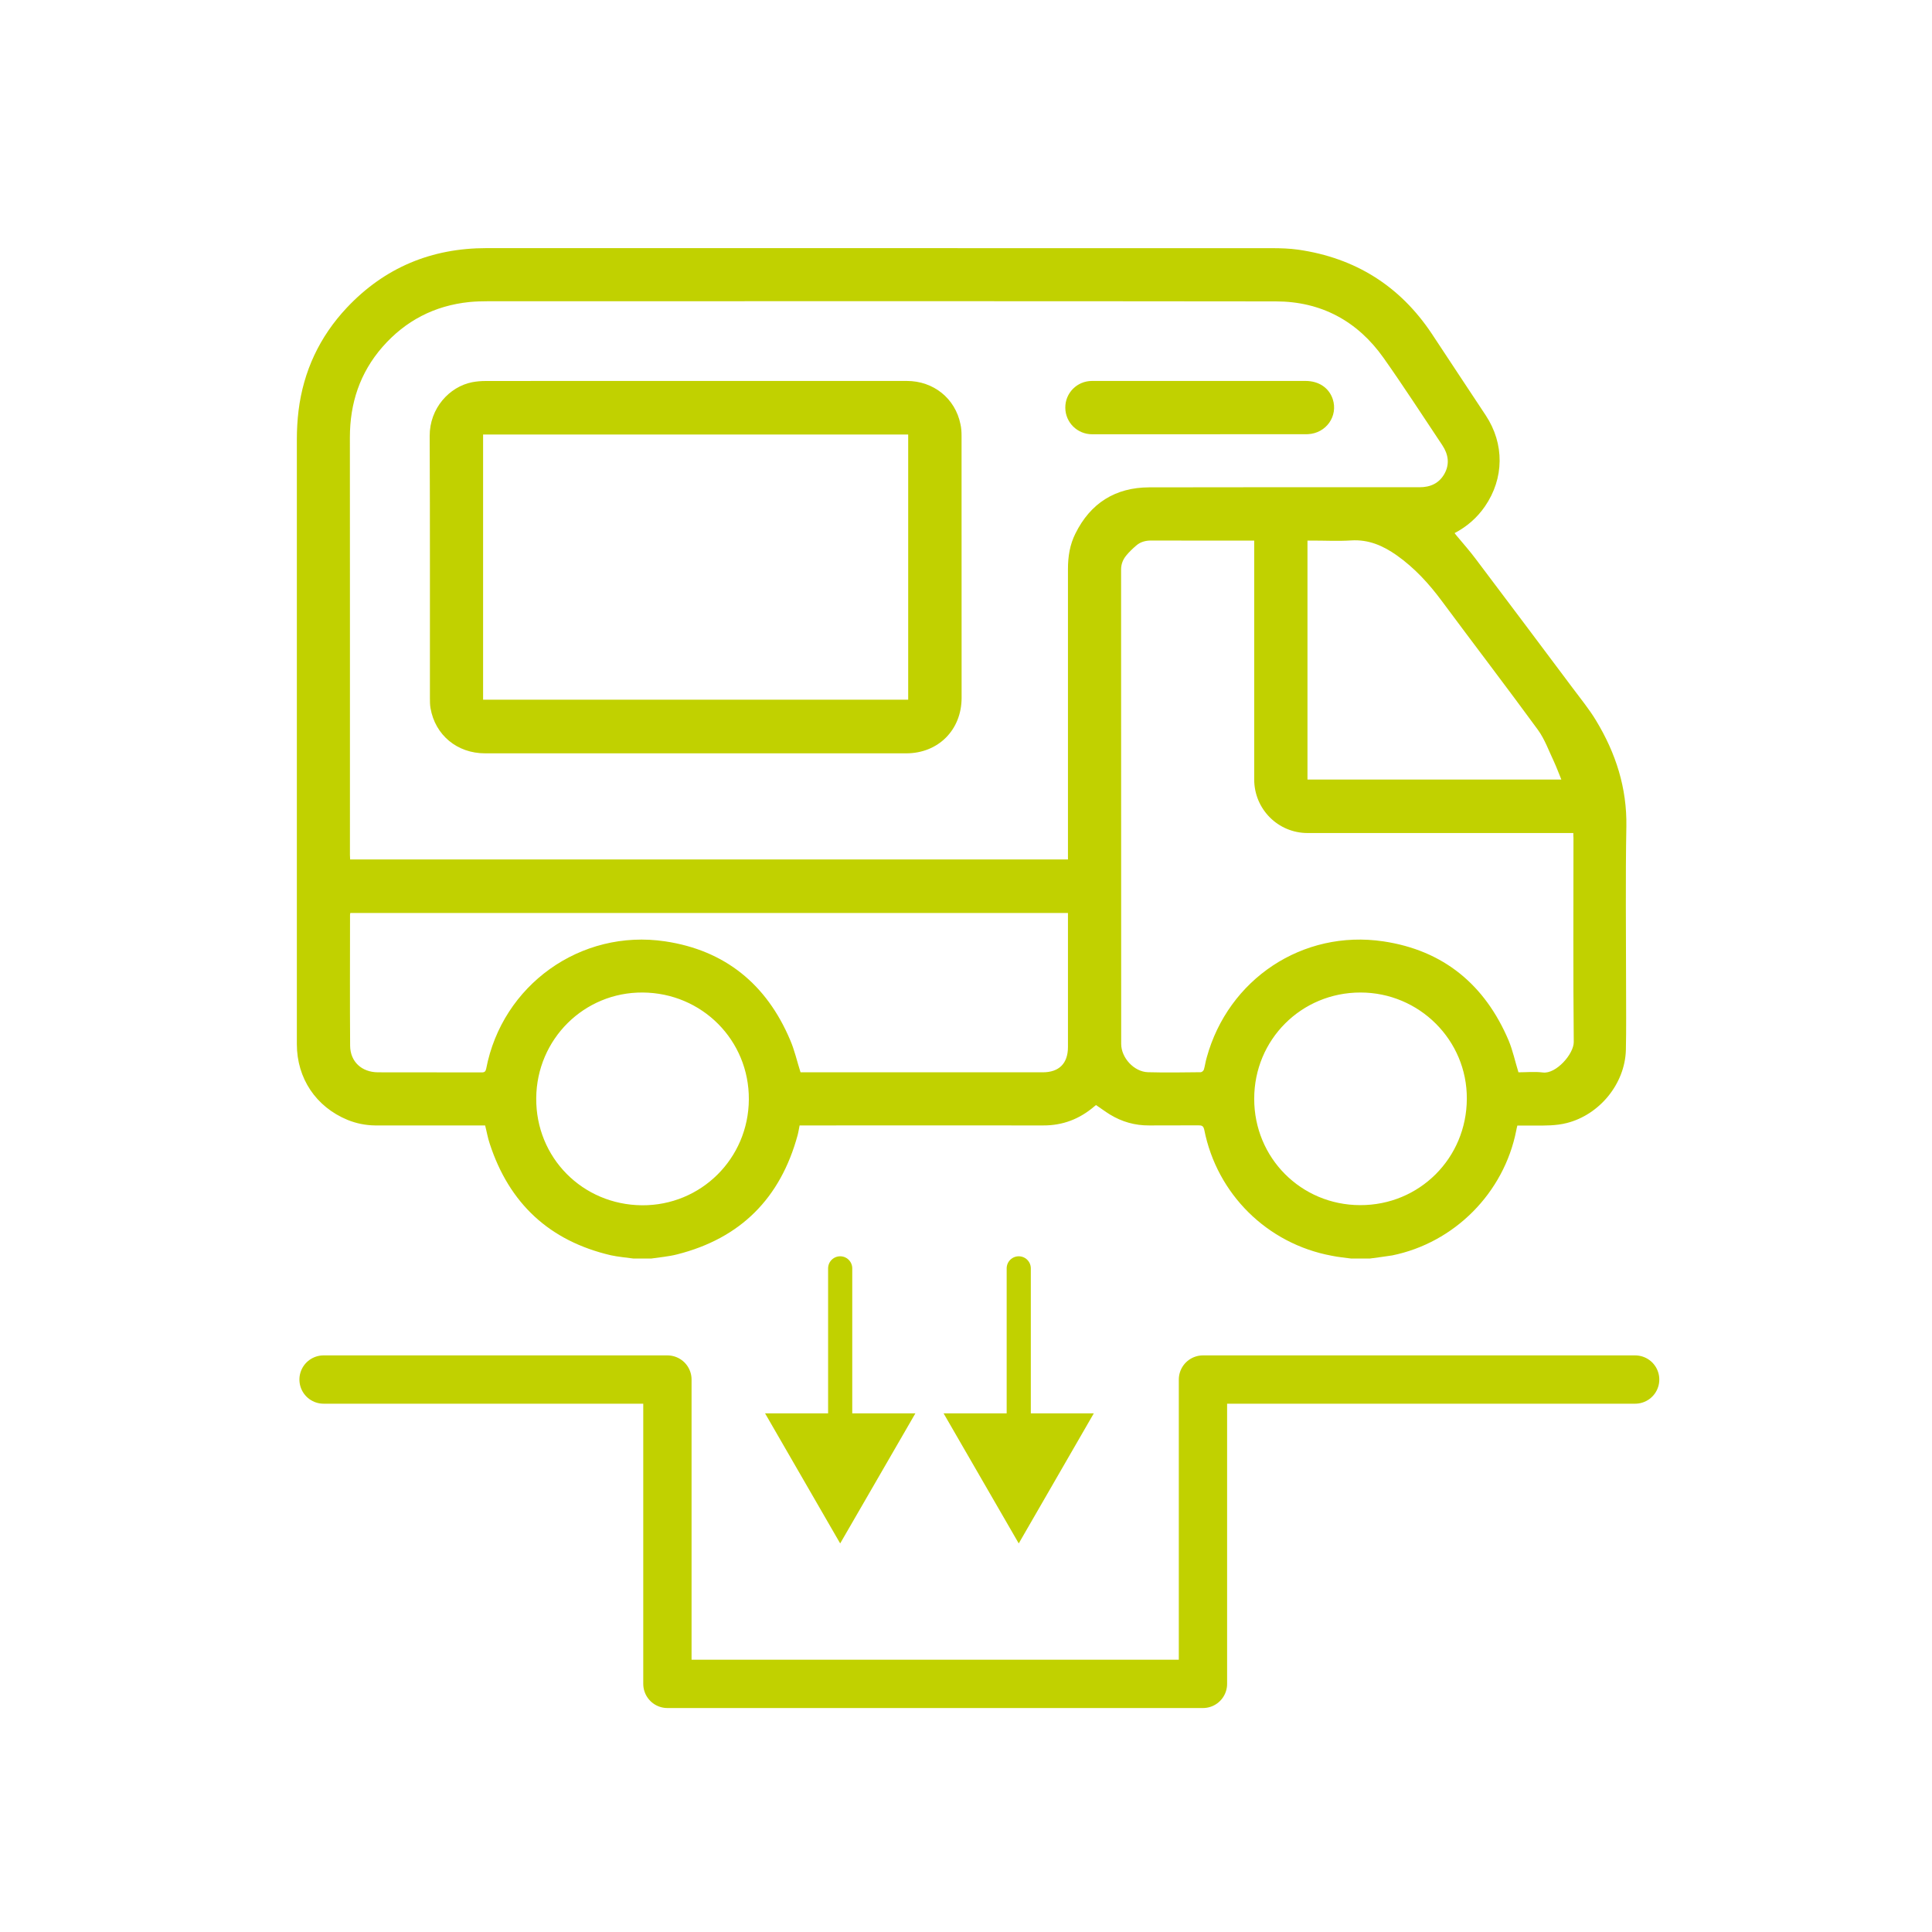
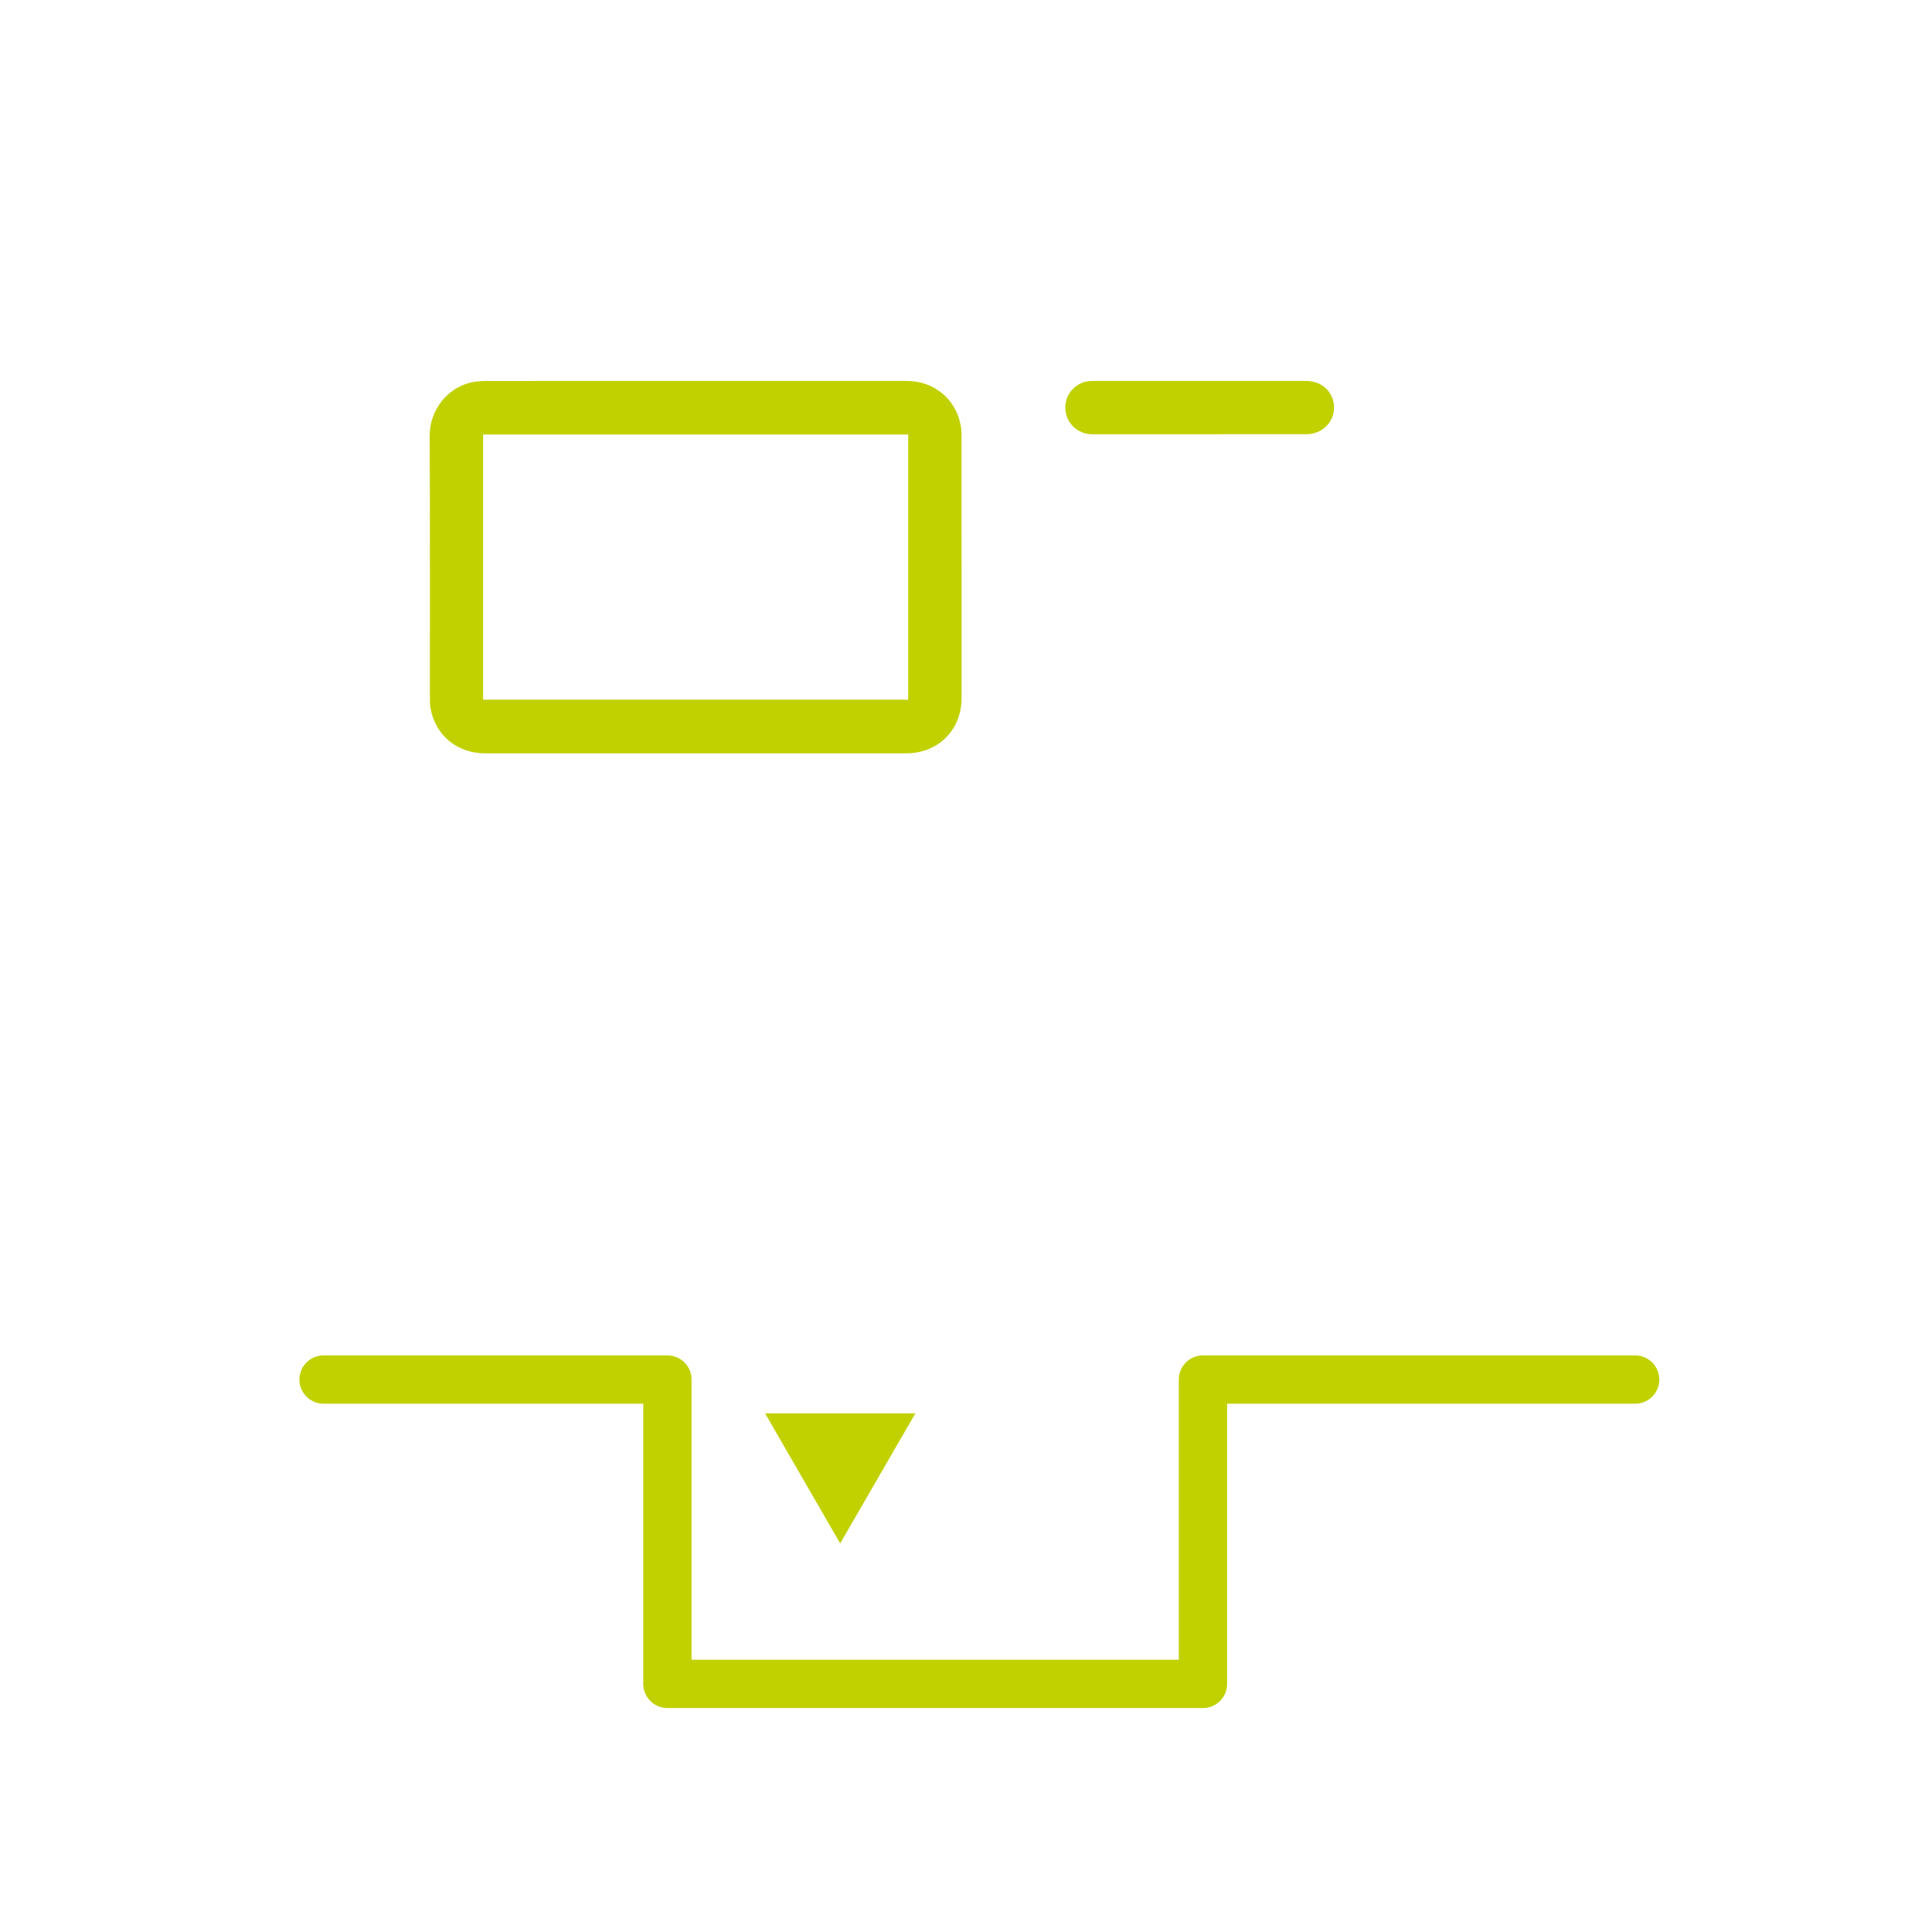
<svg xmlns="http://www.w3.org/2000/svg" version="1.1" id="Calque_1" x="0px" y="0px" width="40px" height="40px" viewBox="0 0 40 40" enable-background="new 0 0 40 40" xml:space="preserve">
  <g>
    <g>
-       <path fill="#C1D100" d="M28.359,26.057c-0.127,0-0.256,0-0.383,0c-0.137-0.018-0.273-0.031-0.408-0.059    c-1.332-0.248-2.373-1.277-2.635-2.607c-0.018-0.08-0.049-0.092-0.119-0.092c-0.34,0.002-0.68,0-1.021,0.002    c-0.293,0.002-0.564-0.074-0.814-0.227c-0.098-0.061-0.189-0.129-0.287-0.195c-0.012,0.01-0.025,0.02-0.039,0.031    c-0.303,0.258-0.65,0.393-1.055,0.391c-1.647-0.002-3.292,0-4.941,0c-0.034,0-0.068,0-0.102,0    c-0.015,0.072-0.024,0.139-0.041,0.201c-0.355,1.305-1.181,2.137-2.496,2.469c-0.176,0.045-0.358,0.059-0.537,0.086    c-0.121,0-0.242,0-0.364,0c-0.156-0.021-0.315-0.035-0.47-0.068c-1.271-0.297-2.104-1.072-2.508-2.311    c-0.041-0.121-0.062-0.25-0.095-0.377c-0.036,0-0.067,0-0.099,0c-0.725,0-1.451,0-2.176,0c-0.199-0.002-0.391-0.041-0.574-0.115    c-0.653-0.27-1.049-0.859-1.049-1.568c0-4.172,0-8.346,0-12.52c0-0.199,0.011-0.398,0.035-0.596c0.101-0.819,0.437-1.533,1-2.132    c0.783-0.831,1.752-1.233,2.892-1.233c5.418,0,10.838,0,16.256,0.001c0.186,0,0.371,0.006,0.555,0.032    c1.176,0.171,2.1,0.749,2.76,1.74c0.373,0.562,0.742,1.127,1.117,1.69c0.389,0.589,0.383,1.304-0.018,1.886    c-0.162,0.234-0.371,0.417-0.627,0.551c0.016,0.02,0.025,0.036,0.039,0.051c0.135,0.162,0.275,0.319,0.4,0.487    c0.67,0.888,1.338,1.778,2.004,2.668c0.166,0.224,0.346,0.441,0.488,0.679c0.406,0.671,0.639,1.392,0.625,2.191    c-0.02,1.097-0.006,2.195-0.006,3.294c0,0.445,0.006,0.891-0.004,1.334c-0.02,0.699-0.545,1.338-1.223,1.51    c-0.223,0.057-0.453,0.053-0.68,0.053c-0.113-0.002-0.229,0-0.344,0c-0.01,0.041-0.018,0.072-0.023,0.104    c-0.256,1.291-1.279,2.322-2.568,2.584C28.674,26.016,28.516,26.035,28.359,26.057z M22.111,17.794c0-0.046,0-0.084,0-0.121    c0-1.965,0-3.931,0-5.896c0-0.255,0.039-0.501,0.154-0.73c0.312-0.631,0.828-0.955,1.529-0.957    c1.865-0.005,3.73-0.002,5.594-0.002c0.227,0,0.408-0.081,0.52-0.283c0.111-0.203,0.076-0.402-0.047-0.588    C29.457,8.612,29.062,8,28.643,7.407c-0.541-0.763-1.293-1.166-2.227-1.167c-5.439-0.007-10.877-0.003-16.318-0.003    c-0.127,0-0.254,0.004-0.379,0.016C8.997,6.327,8.395,6.639,7.918,7.184c-0.466,0.534-0.674,1.164-0.674,1.87    c0.002,2.881,0.001,5.763,0.001,8.644c0,0.031,0.002,0.063,0.004,0.096C12.205,17.794,17.152,17.794,22.111,17.794z     M32.574,17.247c-0.049,0-0.082,0-0.119,0c-1.793,0-3.588,0-5.383,0c-0.613,0-1.105-0.497-1.105-1.108c0-1.613,0-3.226,0-4.839    c0-0.033,0-0.067,0-0.108c-0.041,0-0.072,0-0.104,0c-0.676,0-1.354,0.002-2.029-0.001c-0.119,0-0.225,0.029-0.311,0.105    c-0.074,0.064-0.146,0.132-0.207,0.207c-0.066,0.081-0.105,0.176-0.105,0.287c0.002,3.275,0,6.549,0.002,9.823    c0,0.287,0.266,0.578,0.555,0.586c0.365,0.01,0.729,0.004,1.092,0c0.023,0,0.059-0.031,0.066-0.057    c0.023-0.08,0.033-0.164,0.057-0.244c0.445-1.625,1.986-2.657,3.658-2.408c1.244,0.185,2.104,0.898,2.594,2.053    c0.086,0.207,0.133,0.432,0.203,0.658c0.162,0,0.338-0.018,0.508,0.004c0.27,0.033,0.639-0.383,0.637-0.633    c-0.014-1.407-0.006-2.814-0.006-4.223C32.574,17.319,32.574,17.288,32.574,17.247z M16.574,22.201c0.019,0,0.049,0,0.08,0    c1.646,0,3.289,0,4.934,0c0.342,0,0.523-0.186,0.523-0.525c0-0.895,0-1.785,0-2.678c0-0.032,0-0.062,0-0.096    c-4.958,0-9.908,0-14.858,0c-0.003,0.015-0.006,0.025-0.006,0.036c0,0.905-0.005,1.808,0.002,2.714    c0.003,0.33,0.24,0.547,0.576,0.549c0.717,0.002,1.435,0,2.151,0.002c0.057,0,0.078-0.02,0.09-0.076    c0.33-1.729,1.953-2.9,3.707-2.637c1.236,0.185,2.097,0.887,2.585,2.039C16.45,21.74,16.5,21.969,16.574,22.201z M27.07,11.192    c0,1.653,0,3.299,0,4.948c1.75,0,3.498,0,5.256,0c-0.053-0.131-0.1-0.255-0.154-0.374c-0.105-0.22-0.189-0.459-0.33-0.654    c-0.654-0.895-1.328-1.775-1.988-2.665c-0.268-0.362-0.568-0.69-0.938-0.951c-0.283-0.199-0.582-0.33-0.941-0.307    c-0.27,0.017-0.537,0.003-0.807,0.003C27.137,11.192,27.105,11.192,27.07,11.192z M13.305,20.549    c-1.213-0.008-2.194,0.967-2.203,2.188c-0.01,1.229,0.957,2.207,2.19,2.217c1.22,0.008,2.205-0.967,2.212-2.191    C15.512,21.539,14.535,20.556,13.305,20.549z M28.166,20.549c-1.223,0-2.199,0.975-2.199,2.199    c-0.002,1.225,0.971,2.201,2.193,2.203c1.227,0.004,2.205-0.973,2.209-2.201C30.377,21.537,29.385,20.548,28.166,20.549z" />
      <path fill="#C1D100" d="M14.405,7.887c1.457,0,2.913,0,4.369,0c0.553,0,1.002,0.361,1.111,0.894    c0.019,0.081,0.023,0.166,0.023,0.249c0.001,1.806,0.001,3.612,0.001,5.418c0,0.663-0.483,1.149-1.147,1.149    c-2.906,0-5.812,0-8.72,0c-0.577,0-1.032-0.377-1.129-0.936c-0.012-0.068-0.012-0.139-0.012-0.208    c-0.001-1.809,0.003-3.618-0.005-5.427c-0.002-0.572,0.406-1.02,0.881-1.113c0.093-0.018,0.189-0.025,0.283-0.025    C11.51,7.886,12.957,7.887,14.405,7.887z M18.803,8.996c-2.938,0-5.867,0-8.801,0c0,1.833,0,3.66,0,5.49c2.936,0,5.867,0,8.801,0    C18.803,12.654,18.803,10.829,18.803,8.996z" />
      <path fill="#C1D100" d="M24.828,7.887c0.734,0,1.469,0,2.201,0c0.277,0,0.486,0.143,0.564,0.376    c0.115,0.351-0.135,0.707-0.512,0.726C27.066,8.99,27.049,8.99,27.029,8.99c-1.471,0-2.945,0.001-4.418,0.001    c-0.307,0-0.553-0.245-0.555-0.548c-0.004-0.307,0.244-0.556,0.553-0.556C23.35,7.886,24.09,7.887,24.828,7.887z" />
    </g>
    <polyline fill="none" stroke="#C1D100" stroke-linecap="round" stroke-linejoin="round" stroke-miterlimit="10" points="   6.699,28.562 13.818,28.562 13.818,34.863 24.906,34.863 24.906,28.562 33.854,28.562  " />
    <g>
      <g>
        <g>
-           <line fill="none" stroke="#C1D100" stroke-width="0.5" stroke-linecap="round" stroke-linejoin="round" x1="17.395" y1="26.26" x2="17.395" y2="29.717" />
          <g>
            <polygon fill="#C1D100" points="15.84,29.262 17.395,31.955 18.952,29.262      " />
          </g>
        </g>
      </g>
      <g>
        <g>
-           <line fill="none" stroke="#C1D100" stroke-width="0.5" stroke-linecap="round" stroke-linejoin="round" x1="21.092" y1="26.26" x2="21.092" y2="29.717" />
          <g>
-             <polygon fill="#C1D100" points="19.536,29.262 21.092,31.955 22.646,29.262      " />
-           </g>
+             </g>
        </g>
      </g>
    </g>
  </g>
</svg>